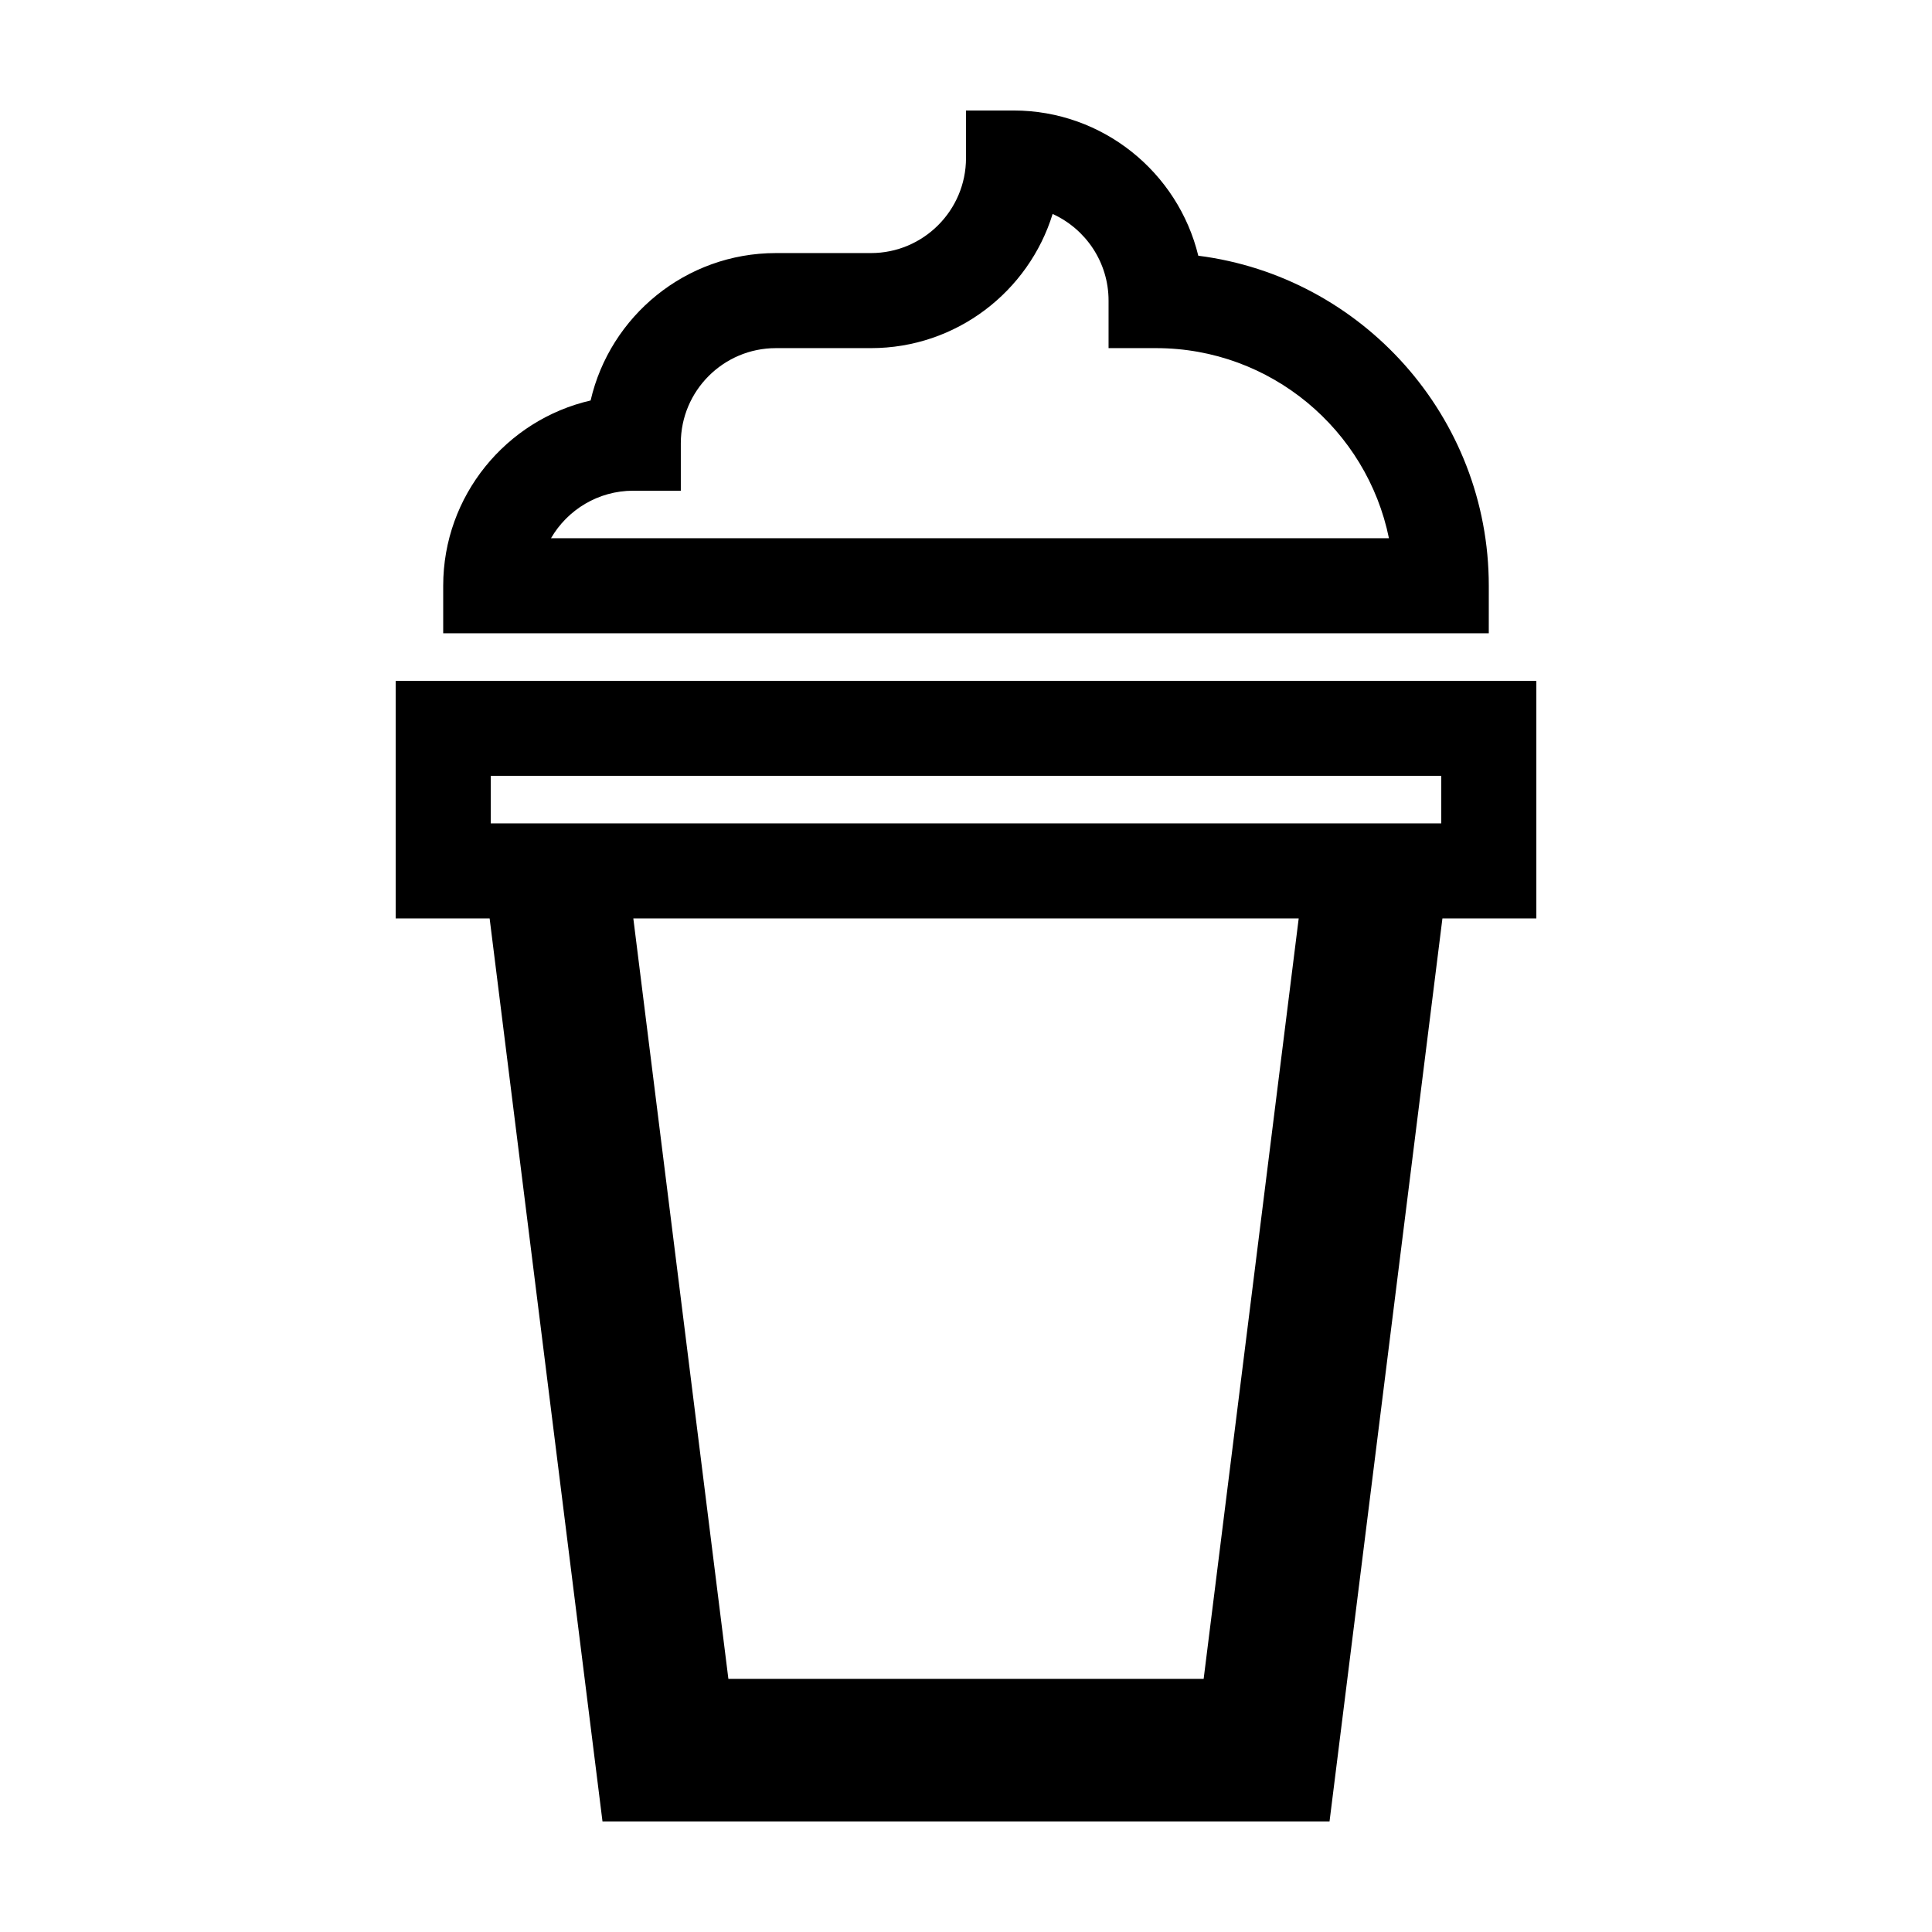
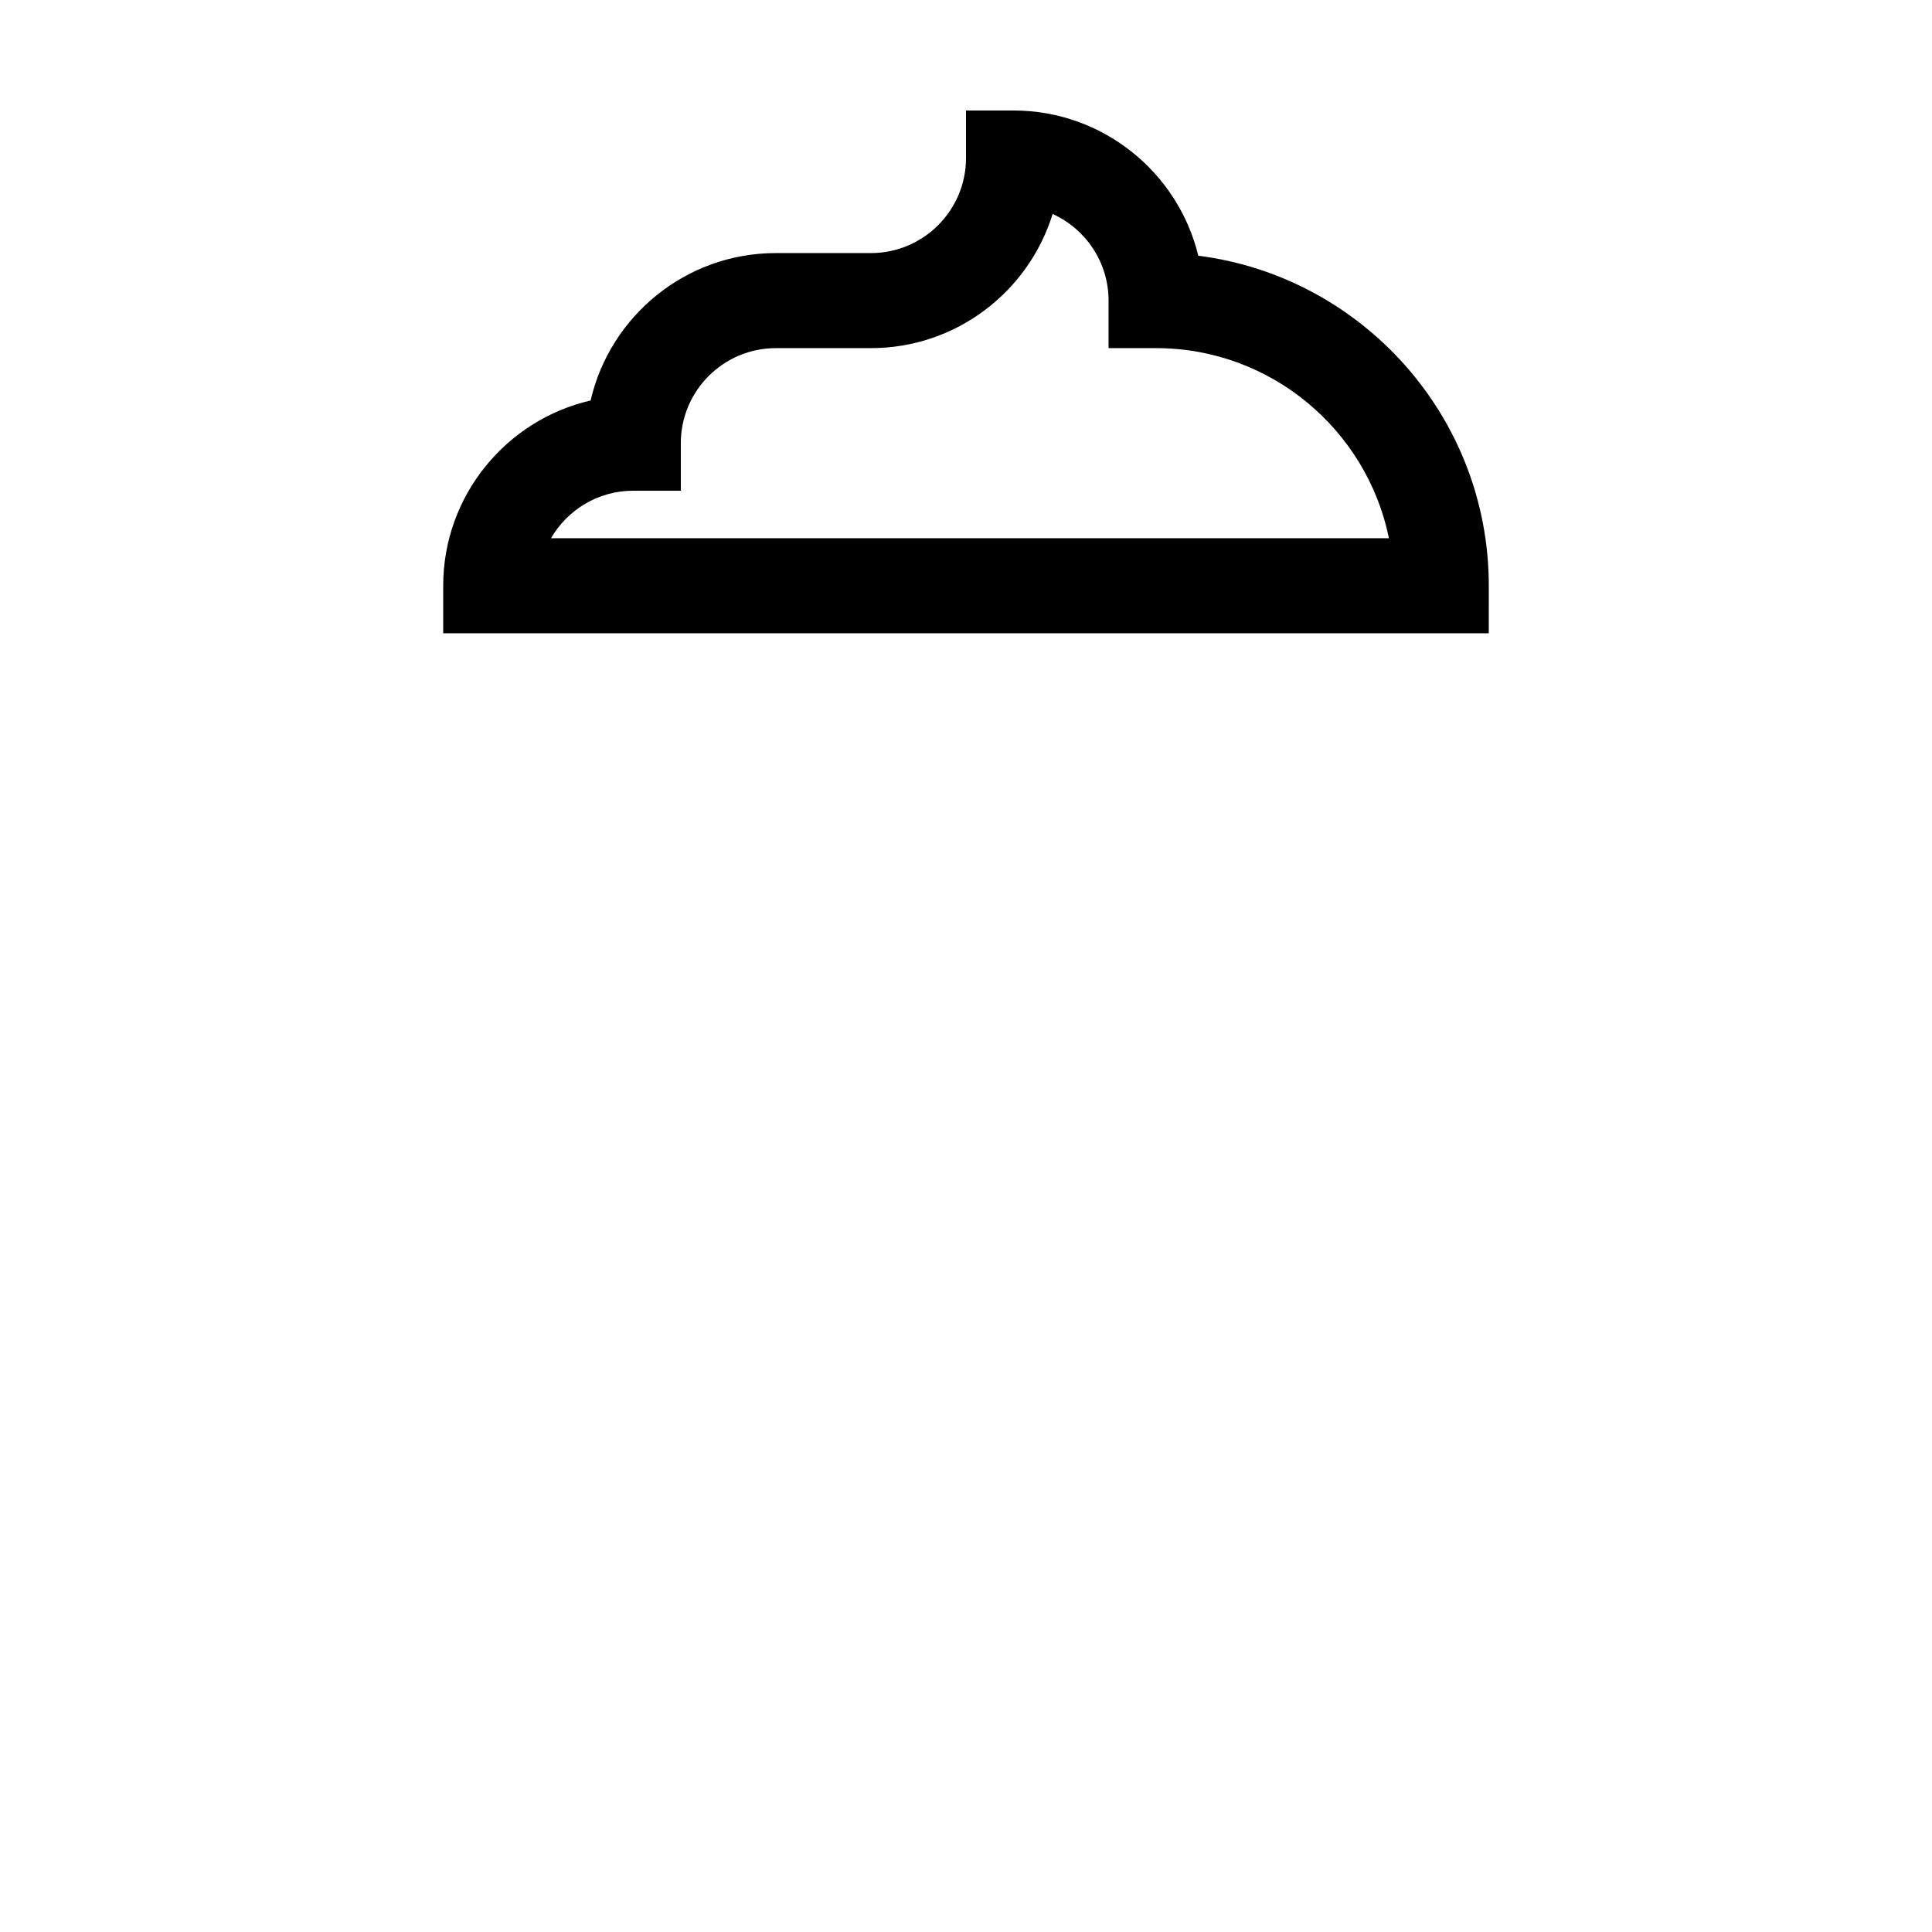
<svg xmlns="http://www.w3.org/2000/svg" fill="#000000" width="800px" height="800px" version="1.1" viewBox="144 144 512 512">
  <g>
-     <path d="m248.86 387.4h24.898l29.91 239.31h192.67l29.918-239.31h24.891v-62.977h-302.29zm214.12 201.52h-125.95l-25.191-201.52h176.33zm-188.93-239.31h251.9v12.594h-251.9z" />
    <path d="m461.56 211.77c-5.359-22.059-25.281-38.488-48.965-38.488h-12.594v12.594c0 13.891-11.301 25.191-25.191 25.191h-25.191c-23.891 0-43.953 16.715-49.102 39.066-22.348 5.148-39.066 25.211-39.066 49.102v12.594h277.09l0.004-12.594c0-44.832-33.637-81.953-76.988-87.465zm-171.54 74.867c4.363-7.527 12.504-12.594 21.809-12.594h12.594v-12.594c0-13.891 11.301-25.191 25.191-25.191h25.191c22.621 0 41.805-14.988 48.152-35.555 8.73 3.961 14.824 12.762 14.824 22.957v12.594l12.594 0.004c30.41 0 55.855 21.676 61.711 50.383z" />
  </g>
</svg>